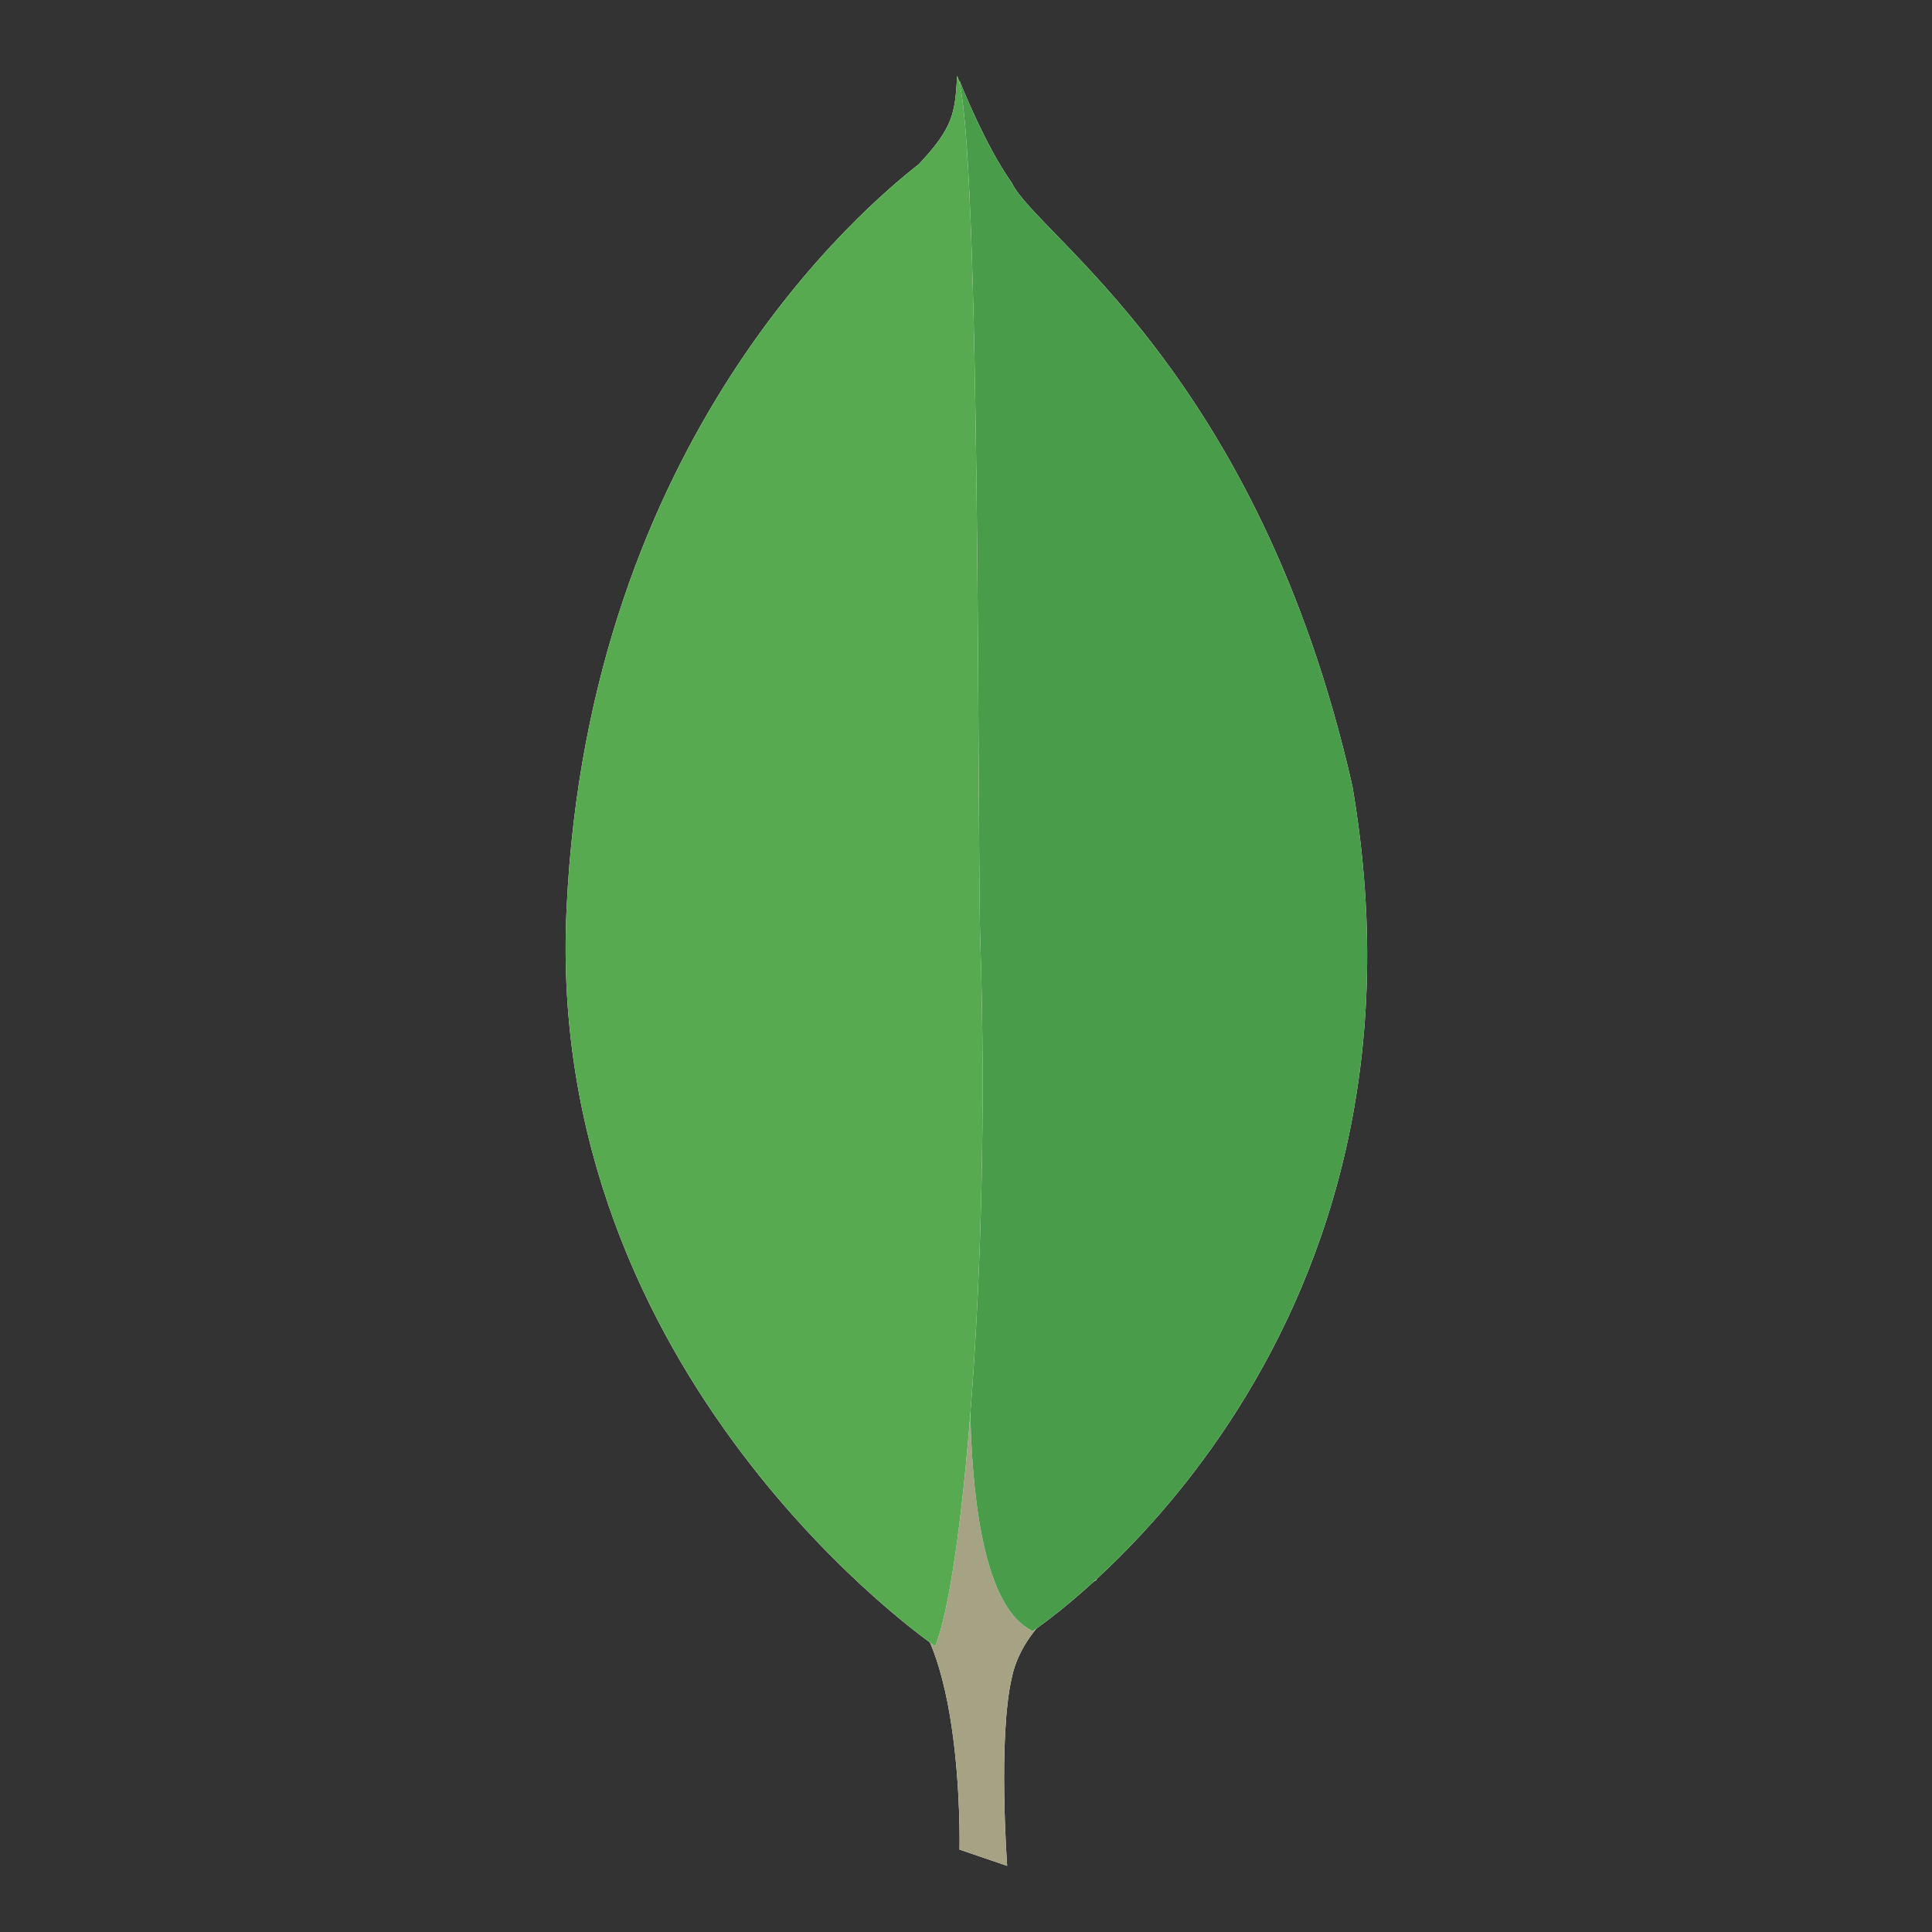
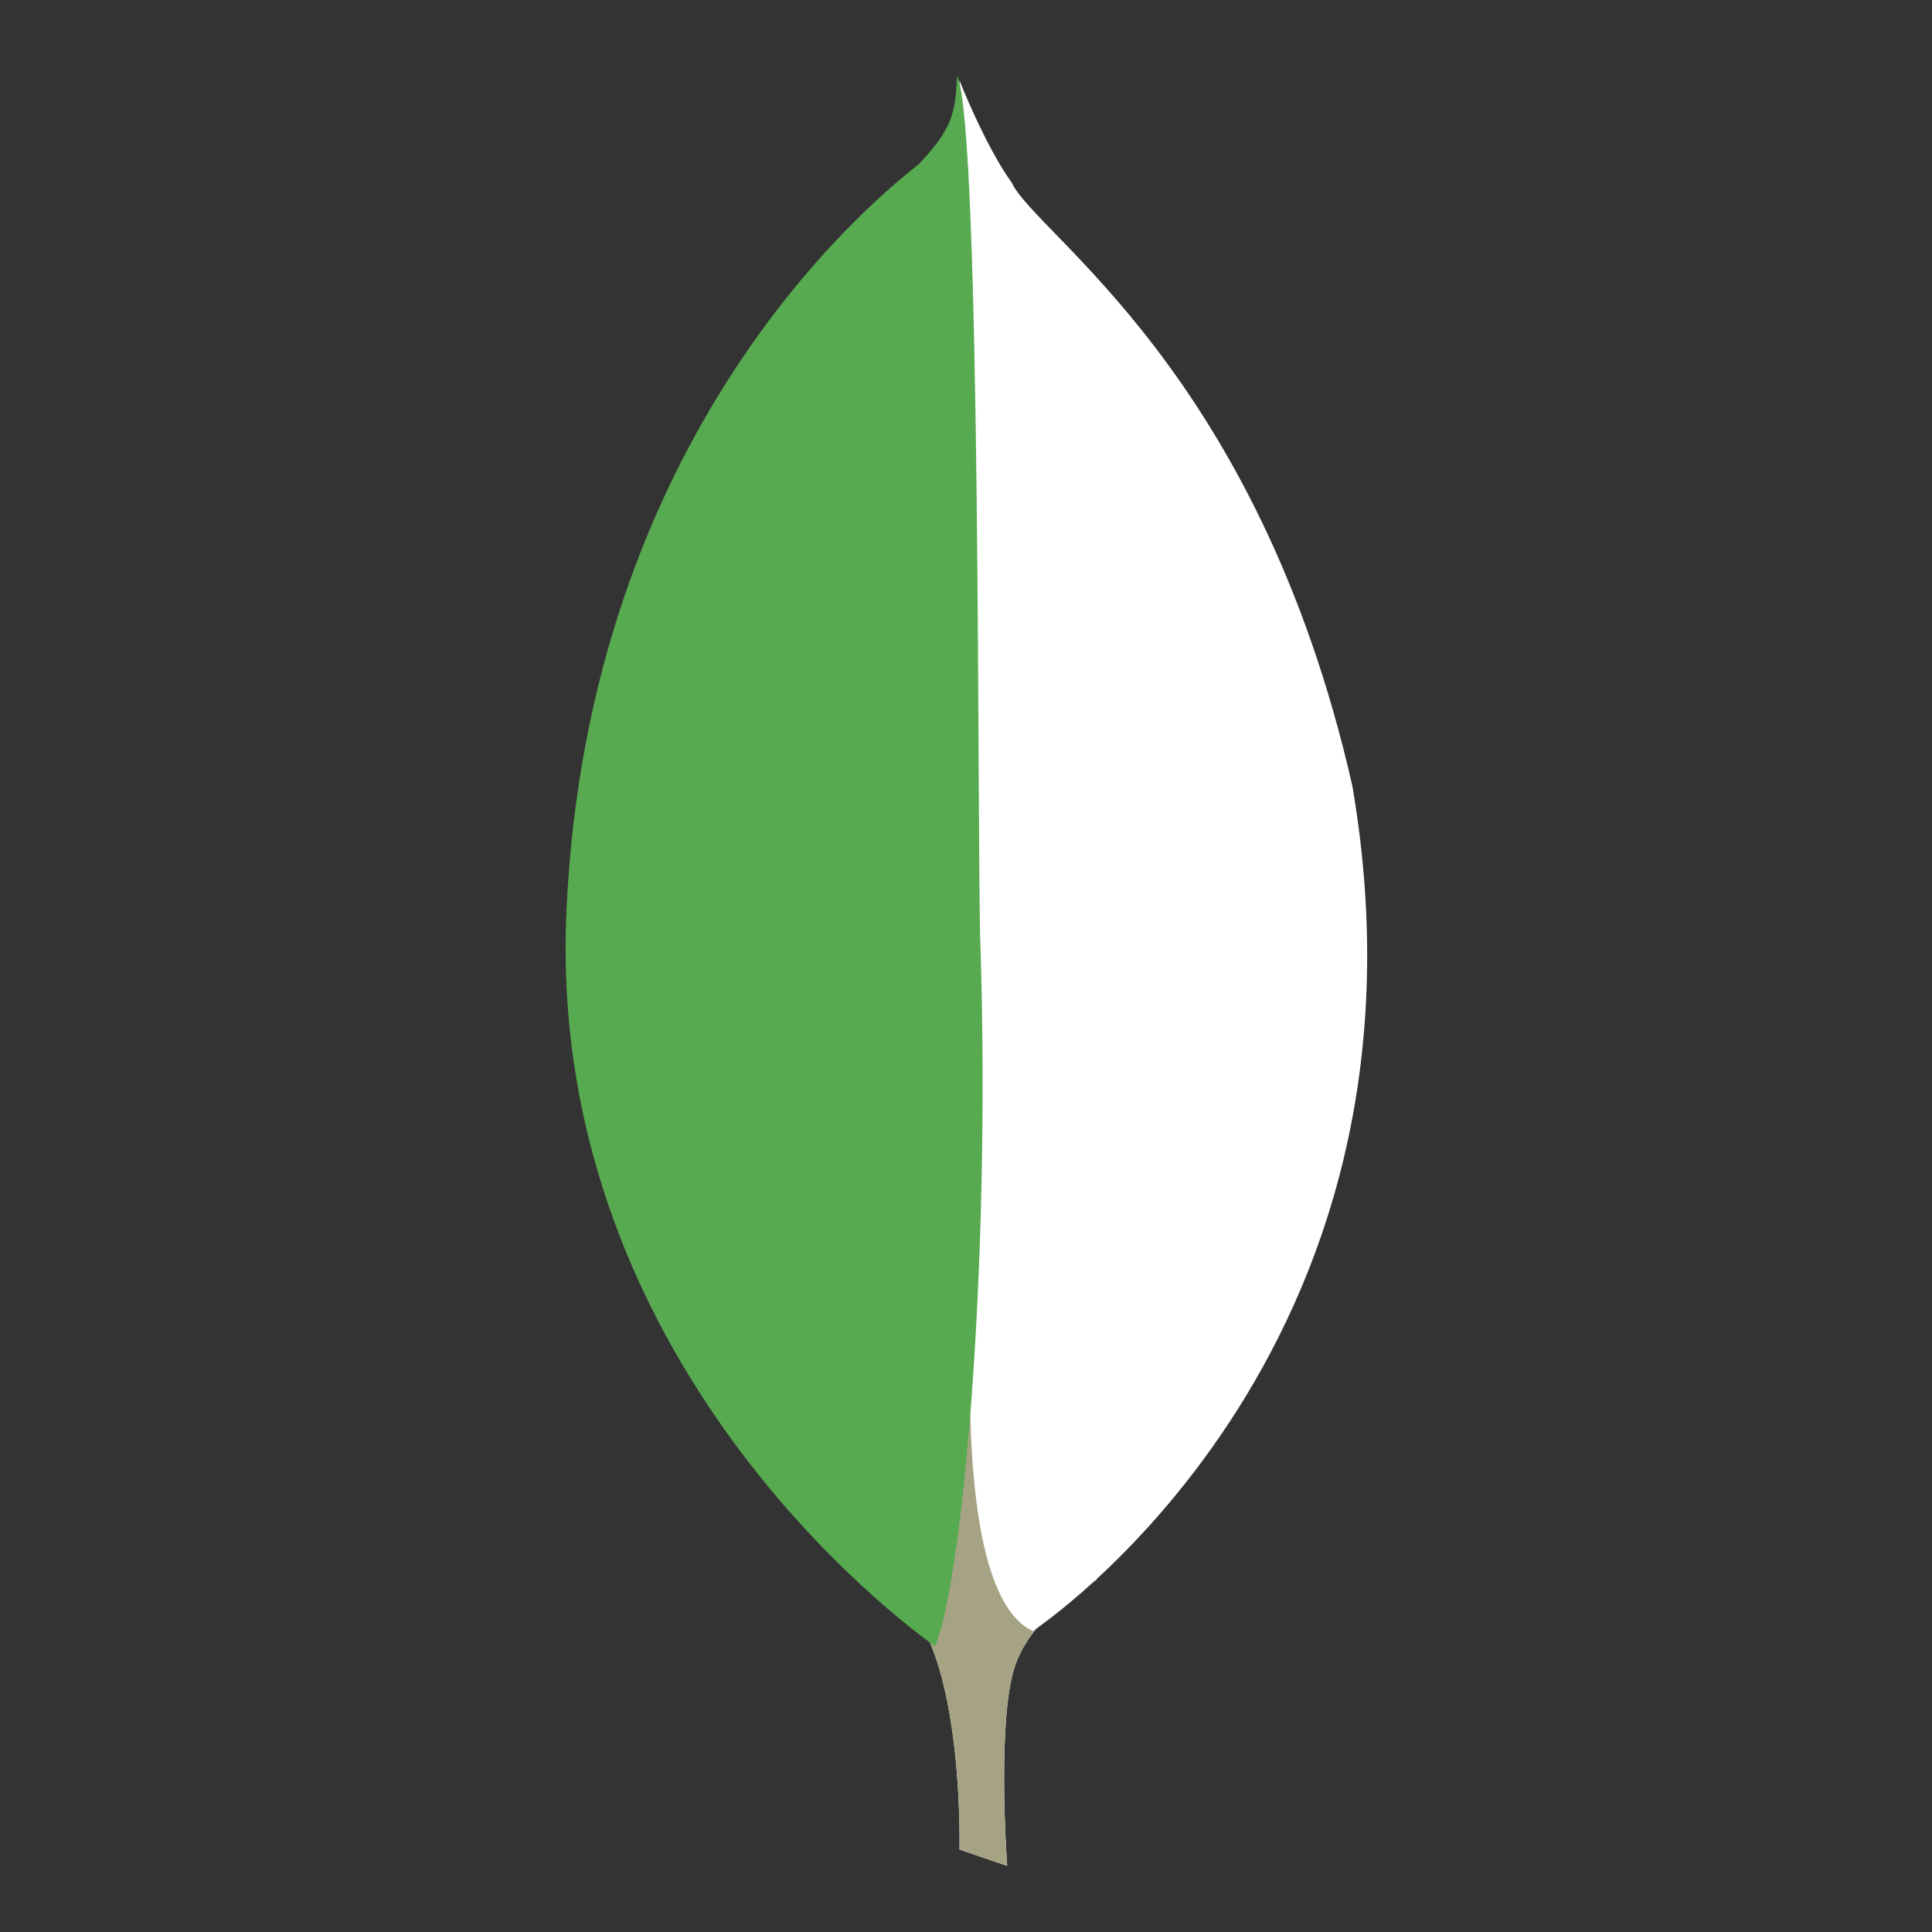
<svg xmlns="http://www.w3.org/2000/svg" version="1.1" id="Layer_1" x="0px" y="0px" width="50px" height="50px" viewBox="0 0 50 50" enable-background="new 0 0 50 50" xml:space="preserve">
  <rect x="0" y="0" width="50" height="50" fill="#333333" stroke="none" />
  <path fill="#FFFFFF" d="M26.065,48.288l-1.233-0.421c0,0,0.151-6.287-2.106-6.738c-1.504-1.745,0.241-74.001,5.656-0.241  c0,0-1.865,0.932-2.196,2.527C25.824,44.979,26.065,48.288,26.065,48.288L26.065,48.288z" />
  <path fill="#A6A385" d="M26.065,48.288l-1.233-0.421c0,0,0.151-6.287-2.106-6.738c-1.504-1.745,0.241-74.001,5.656-0.241  c0,0-1.865,0.932-2.196,2.527C25.824,44.979,26.065,48.288,26.065,48.288L26.065,48.288z" />
  <path fill="#FFFFFF" d="M26.727,42.211c0,0,10.8-7.099,8.272-21.87C32.563,9.603,26.817,6.084,26.185,4.73  c-0.692-0.963-1.354-2.647-1.354-2.647l0.451,29.87C25.283,31.984,24.35,41.098,26.727,42.211" />
-   <path fill="#499D4A" d="M26.727,42.211c0,0,10.8-7.099,8.272-21.87C32.563,9.603,26.817,6.084,26.185,4.73  c-0.692-0.963-1.354-2.647-1.354-2.647l0.451,29.87C25.283,31.984,24.35,41.098,26.727,42.211" />
-   <path fill="#FFFFFF" d="M24.2,42.602c0,0-10.138-6.919-9.536-19.101c0.571-12.183,7.731-18.169,9.115-19.252  c0.903-0.963,0.933-1.324,0.993-2.286c0.632,1.354,0.511,20.245,0.601,22.471C25.644,33.006,24.892,40.978,24.2,42.602z" />
  <path fill="#58AA50" d="M24.2,42.602c0,0-10.138-6.919-9.536-19.101c0.571-12.183,7.731-18.169,9.115-19.252  c0.903-0.963,0.933-1.324,0.993-2.286c0.632,1.354,0.511,20.245,0.601,22.471C25.644,33.006,24.892,40.978,24.2,42.602z" />
</svg>